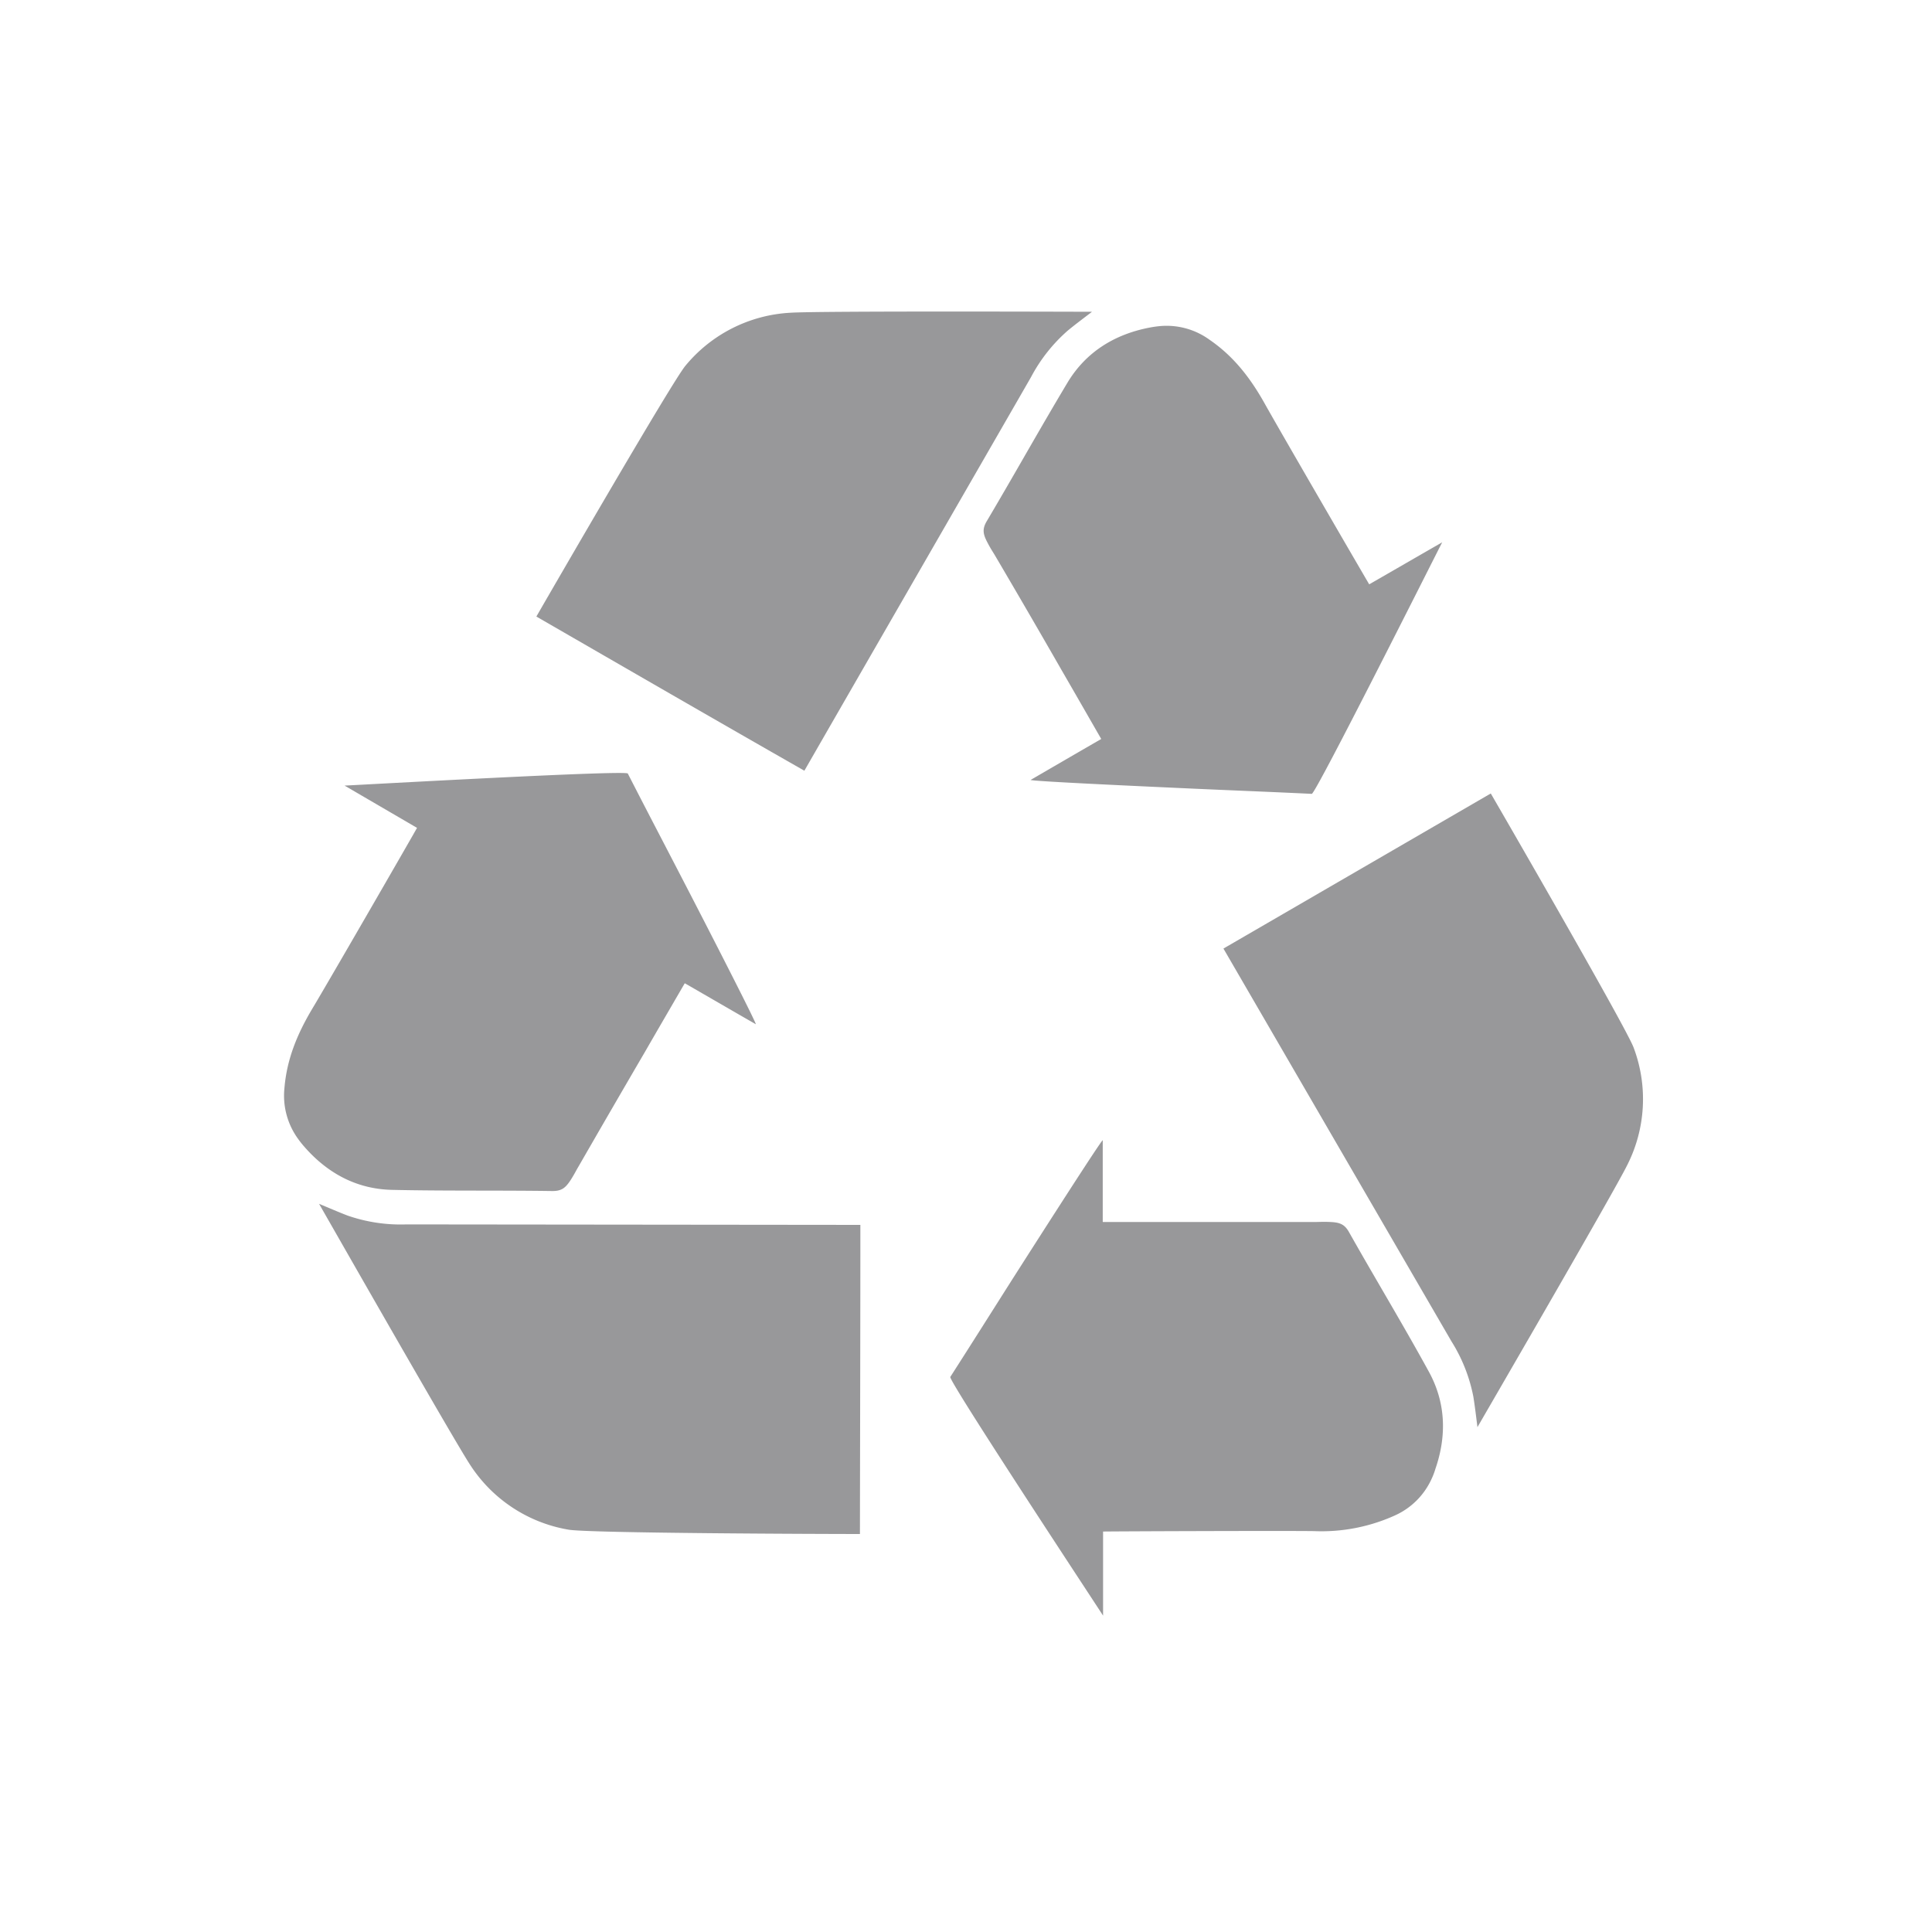
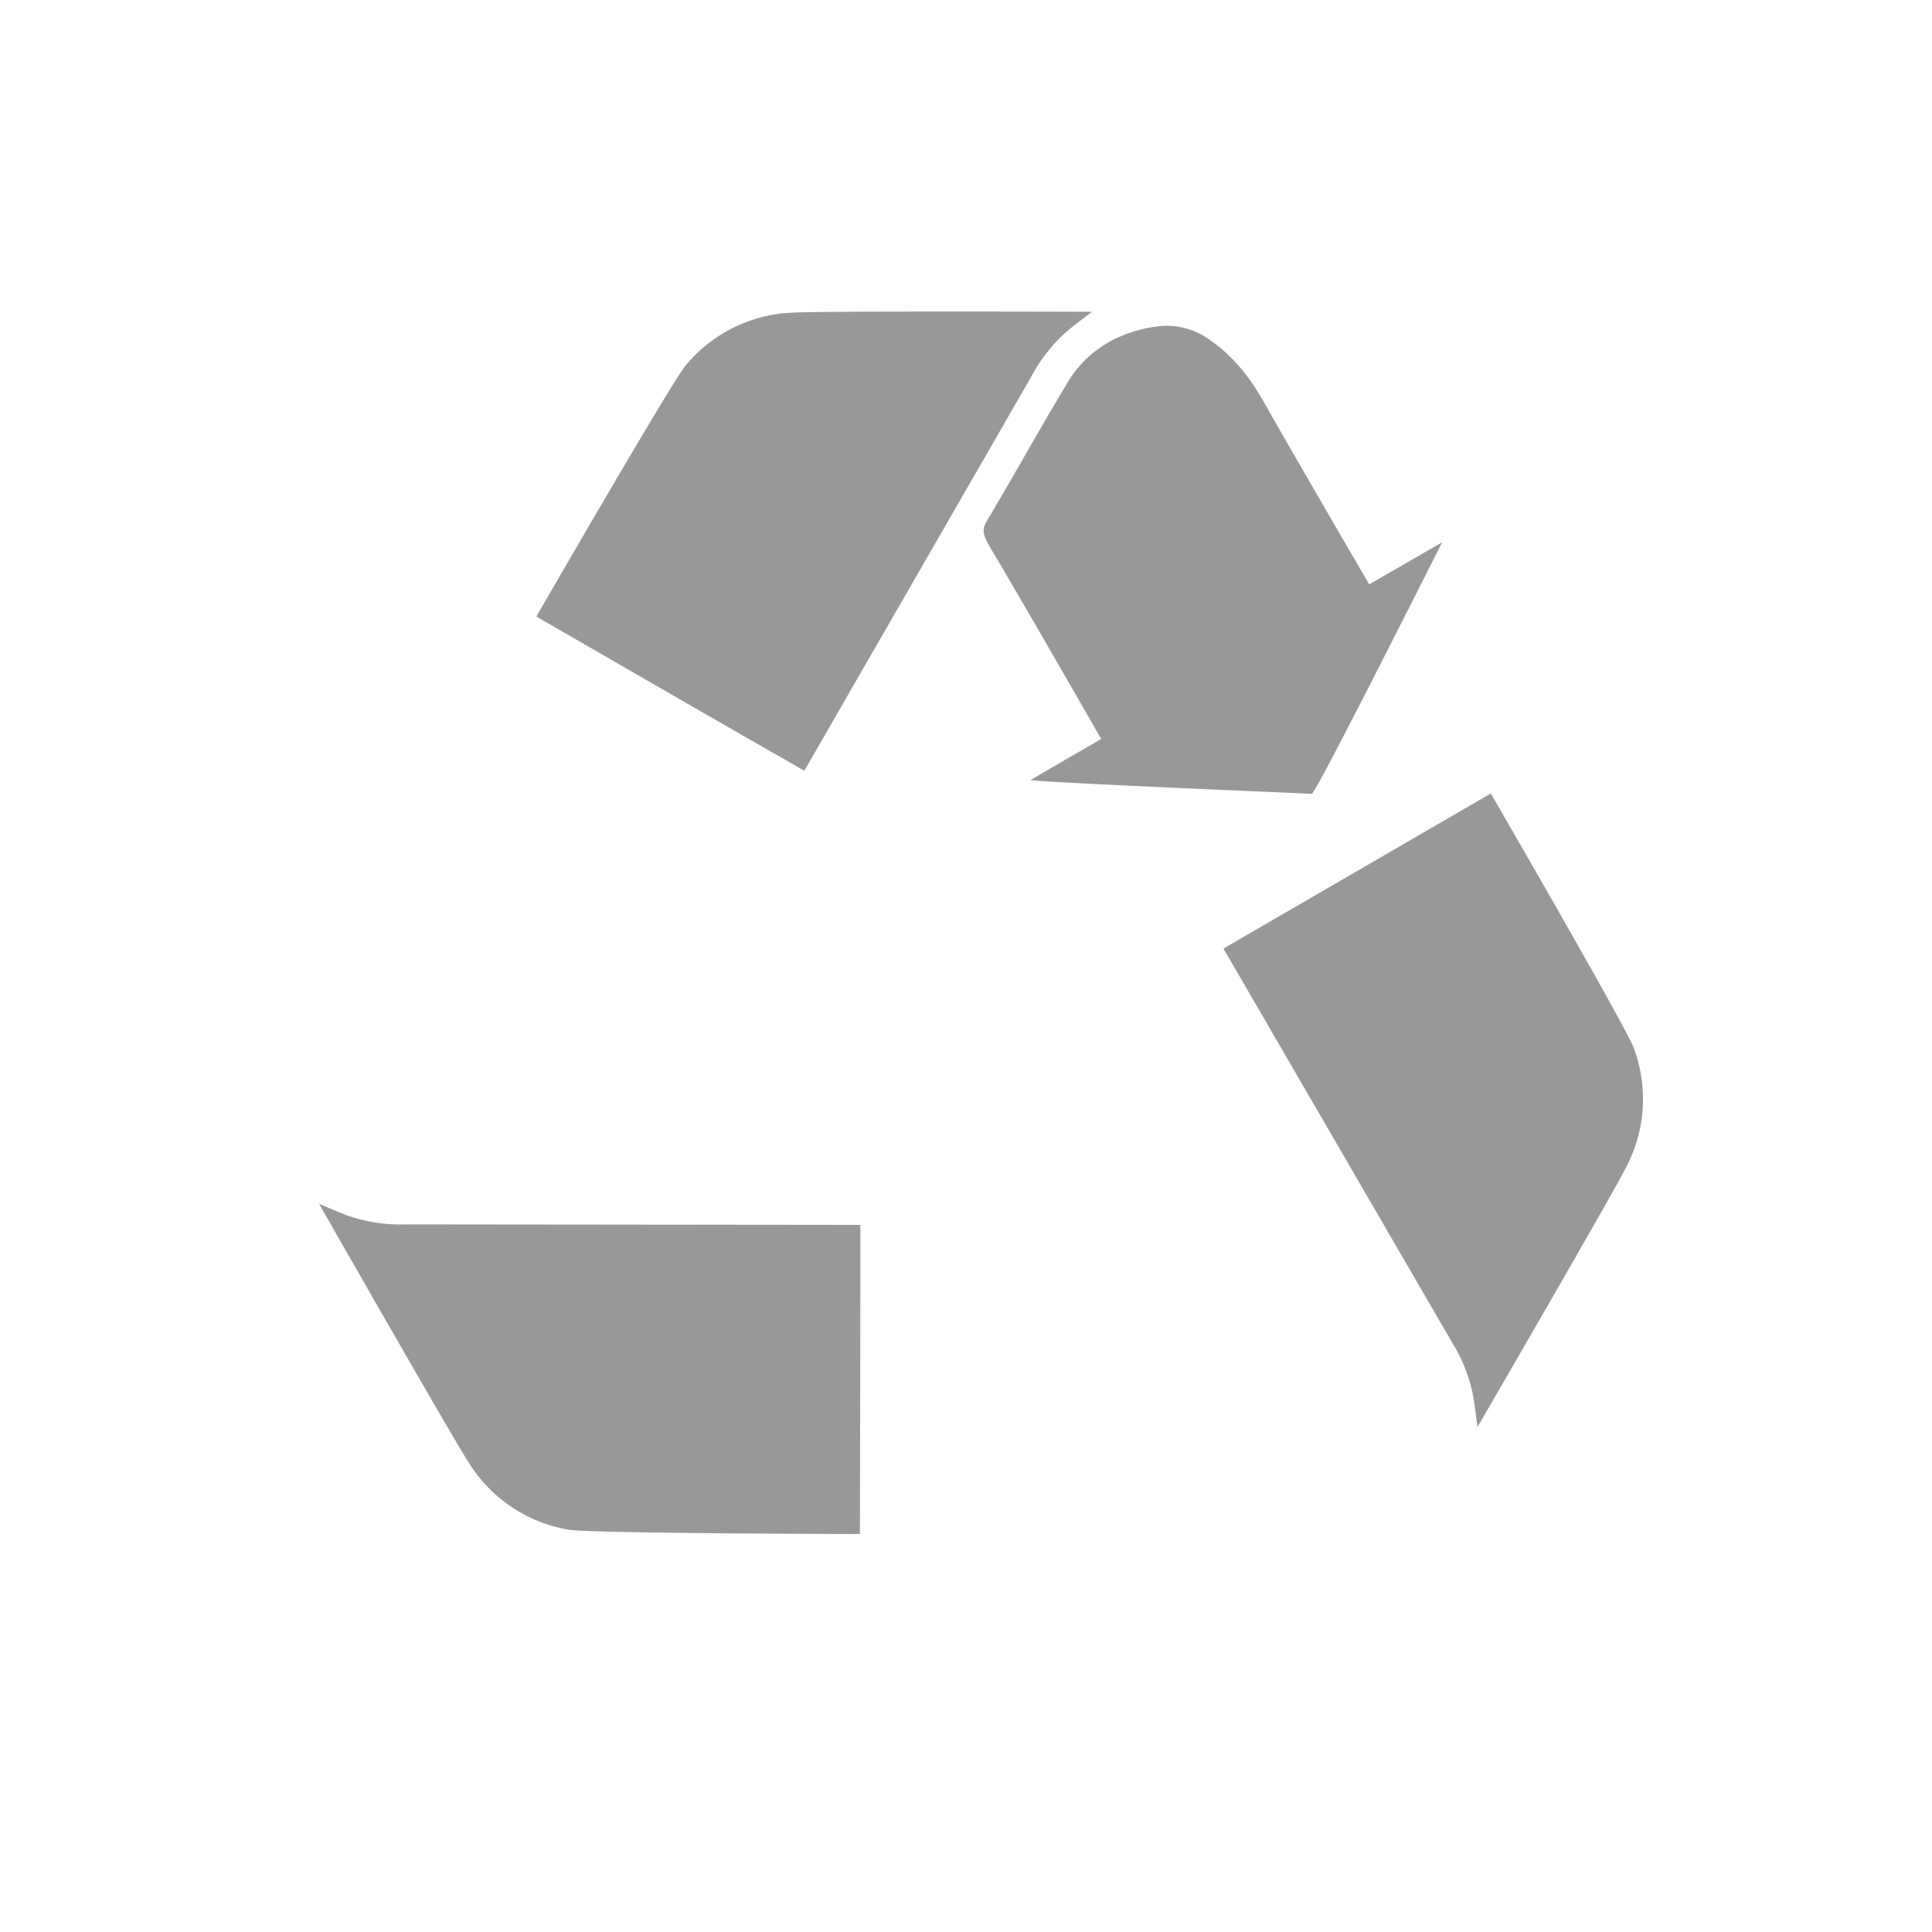
<svg xmlns="http://www.w3.org/2000/svg" id="Capa_1" data-name="Capa 1" viewBox="0 0 400 400">
  <defs>
    <style>.cls-1{fill:#98989a;}</style>
  </defs>
  <title>Iconos</title>
  <path class="cls-1" d="M111.05,127.65c3.62-6.29,28.18-48.73,30.84-51.9a30.24,30.24,0,0,1,21.74-11c6-.4,61.66-.2,62.46-.2-1.86,1.42-3.47,2.62-5,3.88a33.72,33.72,0,0,0-7.63,9.65c-4.5,7.83-45.77,79.44-46.92,81.49C148,149,129.6,138.35,111.05,127.65" />
  <path class="cls-1" d="M228,153c-2.77-4.82-5.44-9.47-8.14-14.14Q213,126.9,206,115c-.54-.91-.85-1.31-1.6-2.75-.93-1.78-1.06-2.81,0-4.52,5.62-9.49,11-19.15,16.66-28.59,3.79-6.25,9.64-9.88,16.81-11.29a22.73,22.73,0,0,1,2.34-.34,15.15,15.15,0,0,1,10.21,2.83c4.87,3.34,8.29,7.69,11.24,12.89,3.29,5.91,21.32,36.93,21.82,37.75,5-2.87,9.84-5.68,15.11-8.7-1.61,3.11-26.21,52.13-27,52.08-7.75-.38-16.58-.72-24.33-1.07-10.84-.49-33.36-1.52-33.89-1.81,4.83-2.8,9.68-5.63,14.63-8.48" />
  <path class="cls-1" d="M308.65,164.28c3.64,6.28,28.18,48.75,29.58,52.63a30.22,30.22,0,0,1-1.34,24.33c-2.65,5.41-30.61,53.53-31,54.24-.29-2.33-.53-4.33-.85-6.32a33.5,33.5,0,0,0-4.54-11.46L253.3,196.39l55.35-32.11" />
-   <path class="cls-1" d="M228.37,253c5.57,0,10.94,0,16.32,0q13.76,0,27.55,0c1.06,0,1.56-.07,3.18,0,2,.09,3,.47,3.94,2.21,5.43,9.62,11.14,19.06,16.44,28.73,3.53,6.41,3.77,13.27,1.38,20.19a14.7,14.7,0,0,1-.85,2.2,15.16,15.16,0,0,1-7.54,7.43A36.84,36.84,0,0,1,272,317c-6.77-.09-42.64.05-43.62.09V334.5c-1.89-2.94-32.09-48.73-31.63-49.42,4.18-6.52,8.9-14,13.05-20.54,5.85-9.16,18-28.16,18.51-28.48,0,5.59,0,11.21,0,16.92" />
  <path class="cls-1" d="M178.08,317.6c-7.26,0-56.29-.16-60.38-.9a30.27,30.27,0,0,1-20.35-13.4c-3.32-5-30.87-53.35-31.29-54.06,2.17.9,4,1.7,5.9,2.43a33.55,33.55,0,0,0,12.17,1.83l94,.1c0,21.32-.06,42.56-.09,64" />
-   <path class="cls-1" d="M141.76,203.59c-2.79,4.81-5.5,9.45-8.18,14.11q-6.95,11.9-13.82,23.84c-.55.91-.73,1.38-1.6,2.75-1.1,1.69-1.91,2.33-3.9,2.3-11-.16-22.06,0-33.09-.24-7.32-.16-13.36-3.43-18.17-8.94a20,20,0,0,1-1.45-1.85,15.2,15.2,0,0,1-2.66-10.28c.48-5.86,2.56-11,5.59-16.14,3.49-5.8,21.42-36.89,21.86-37.74l-15-8.75c3.51-.16,58.25-3.24,58.64-2.5,3.52,6.89,7.63,14.74,11.19,21.62,5,9.64,15.28,29.68,15.32,30.29-4.87-2.79-9.73-5.62-14.68-8.47" />
</svg>